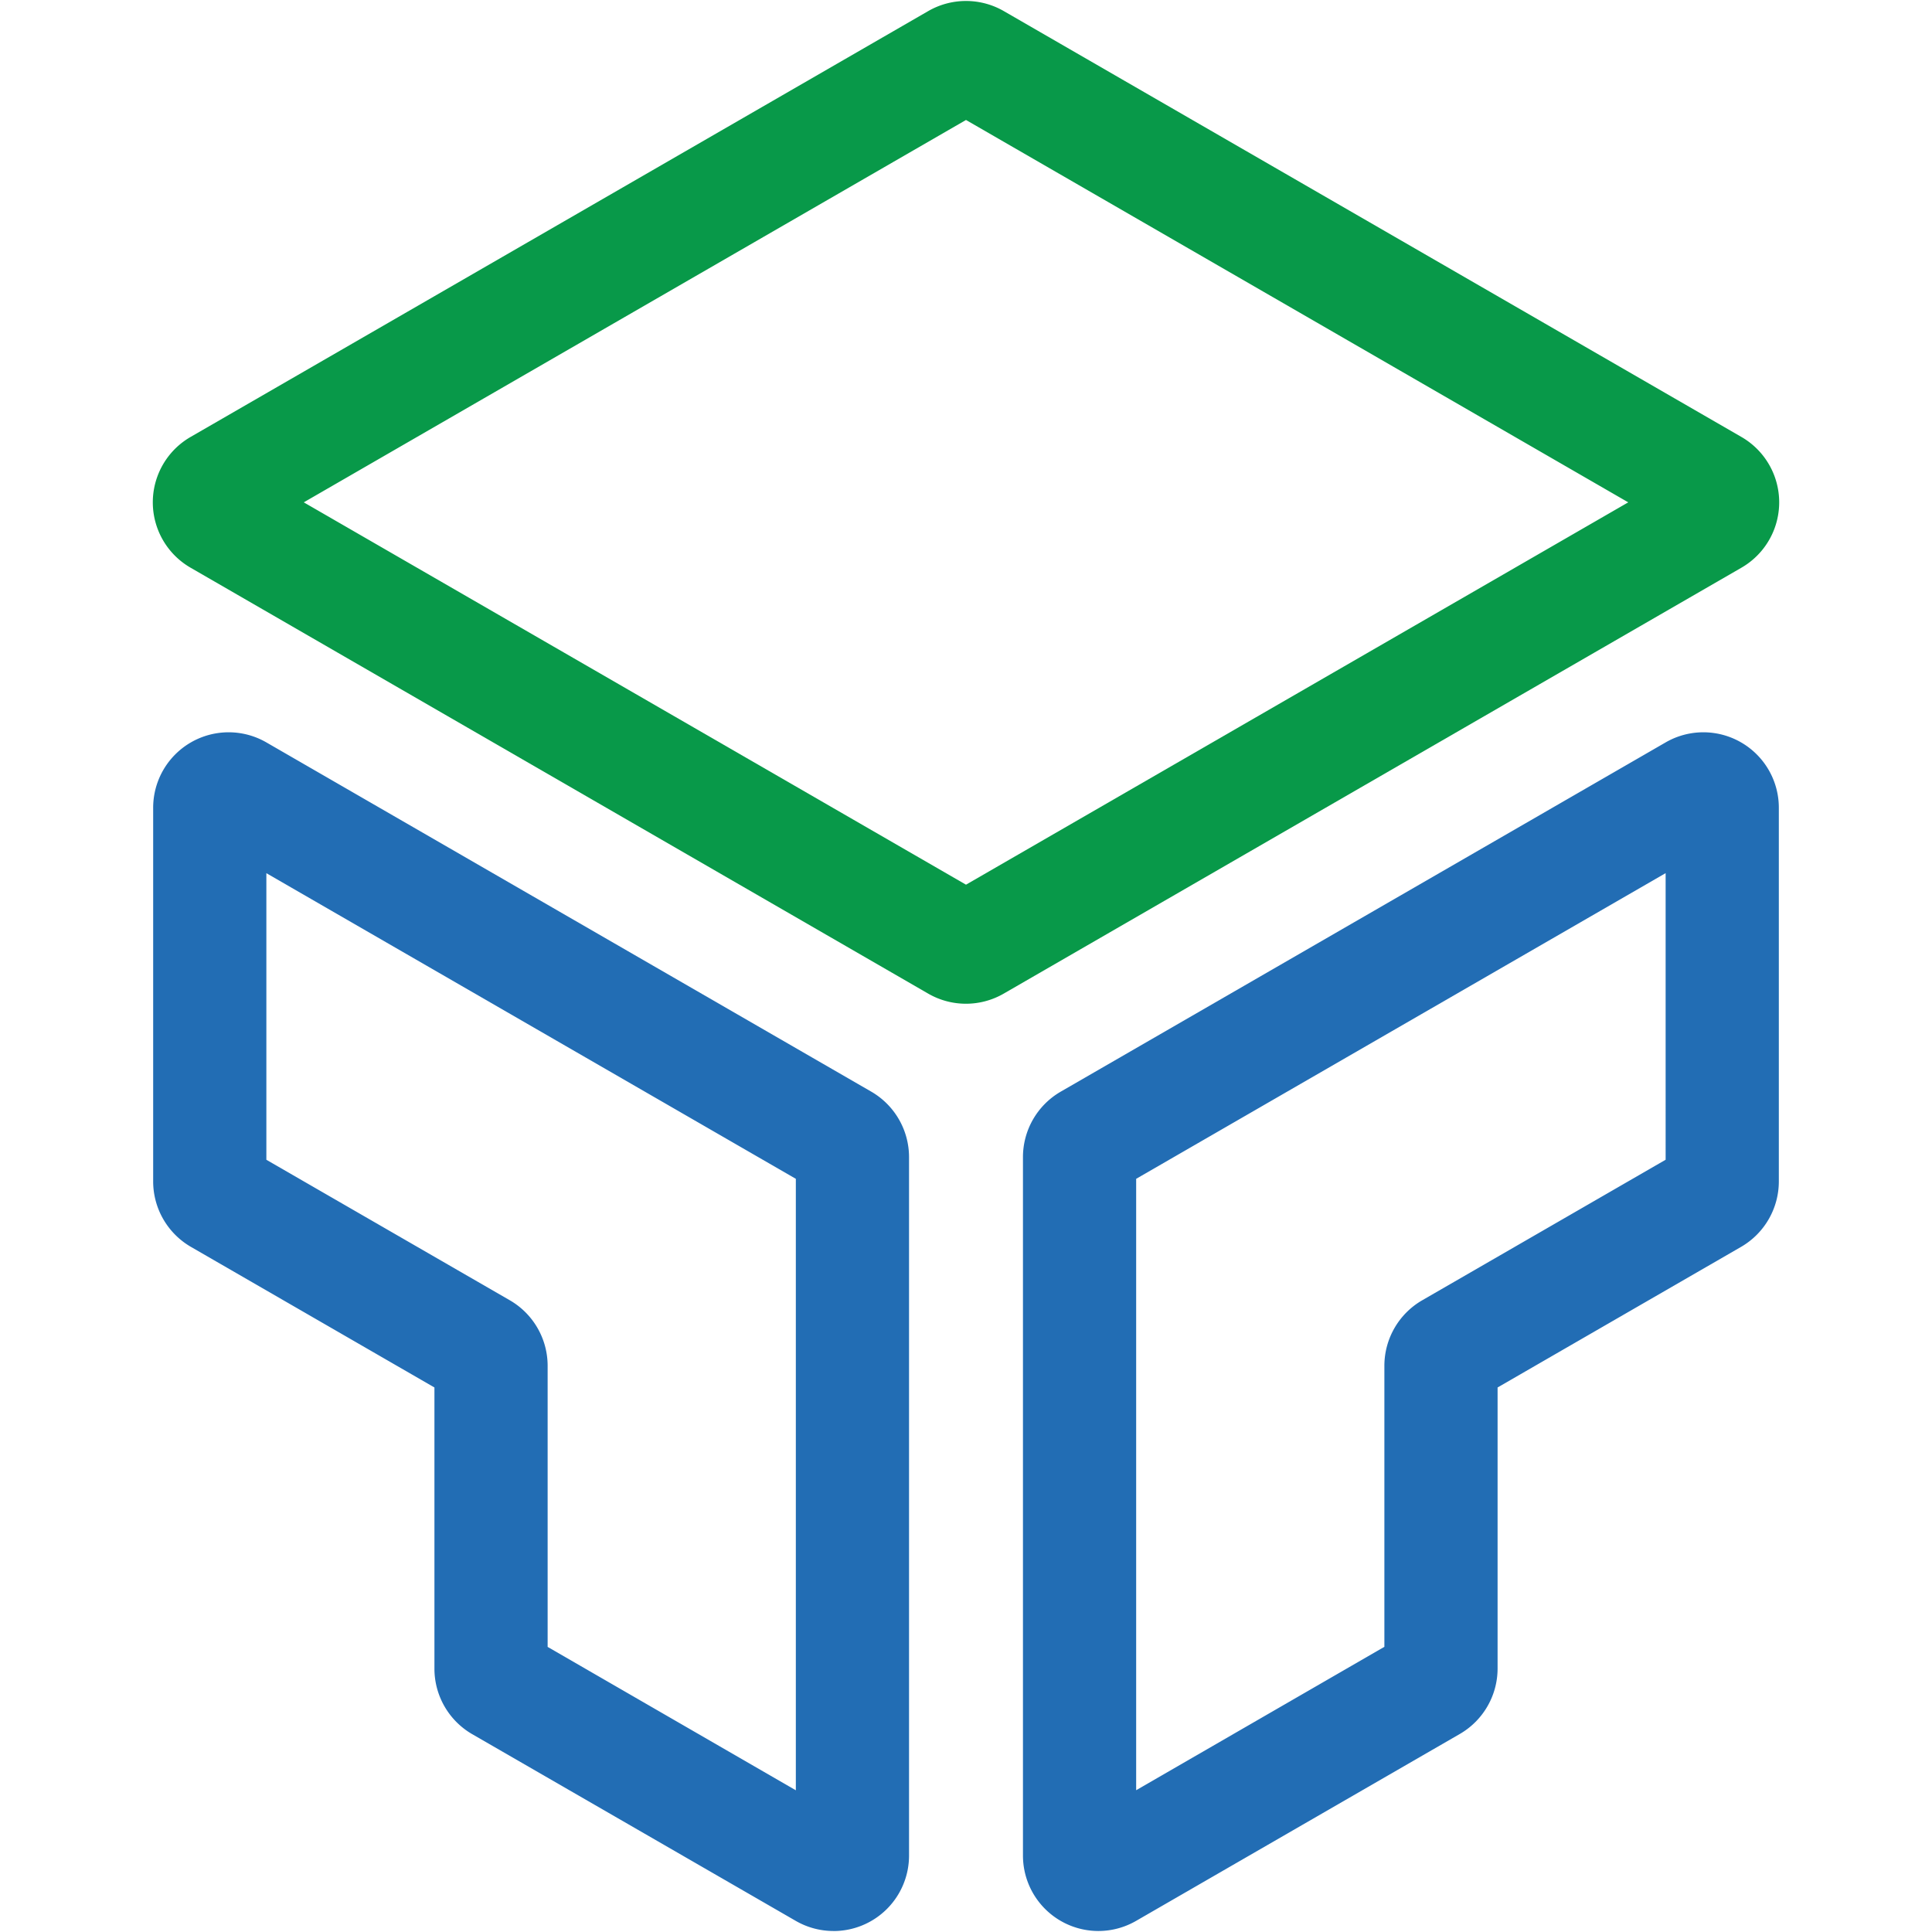
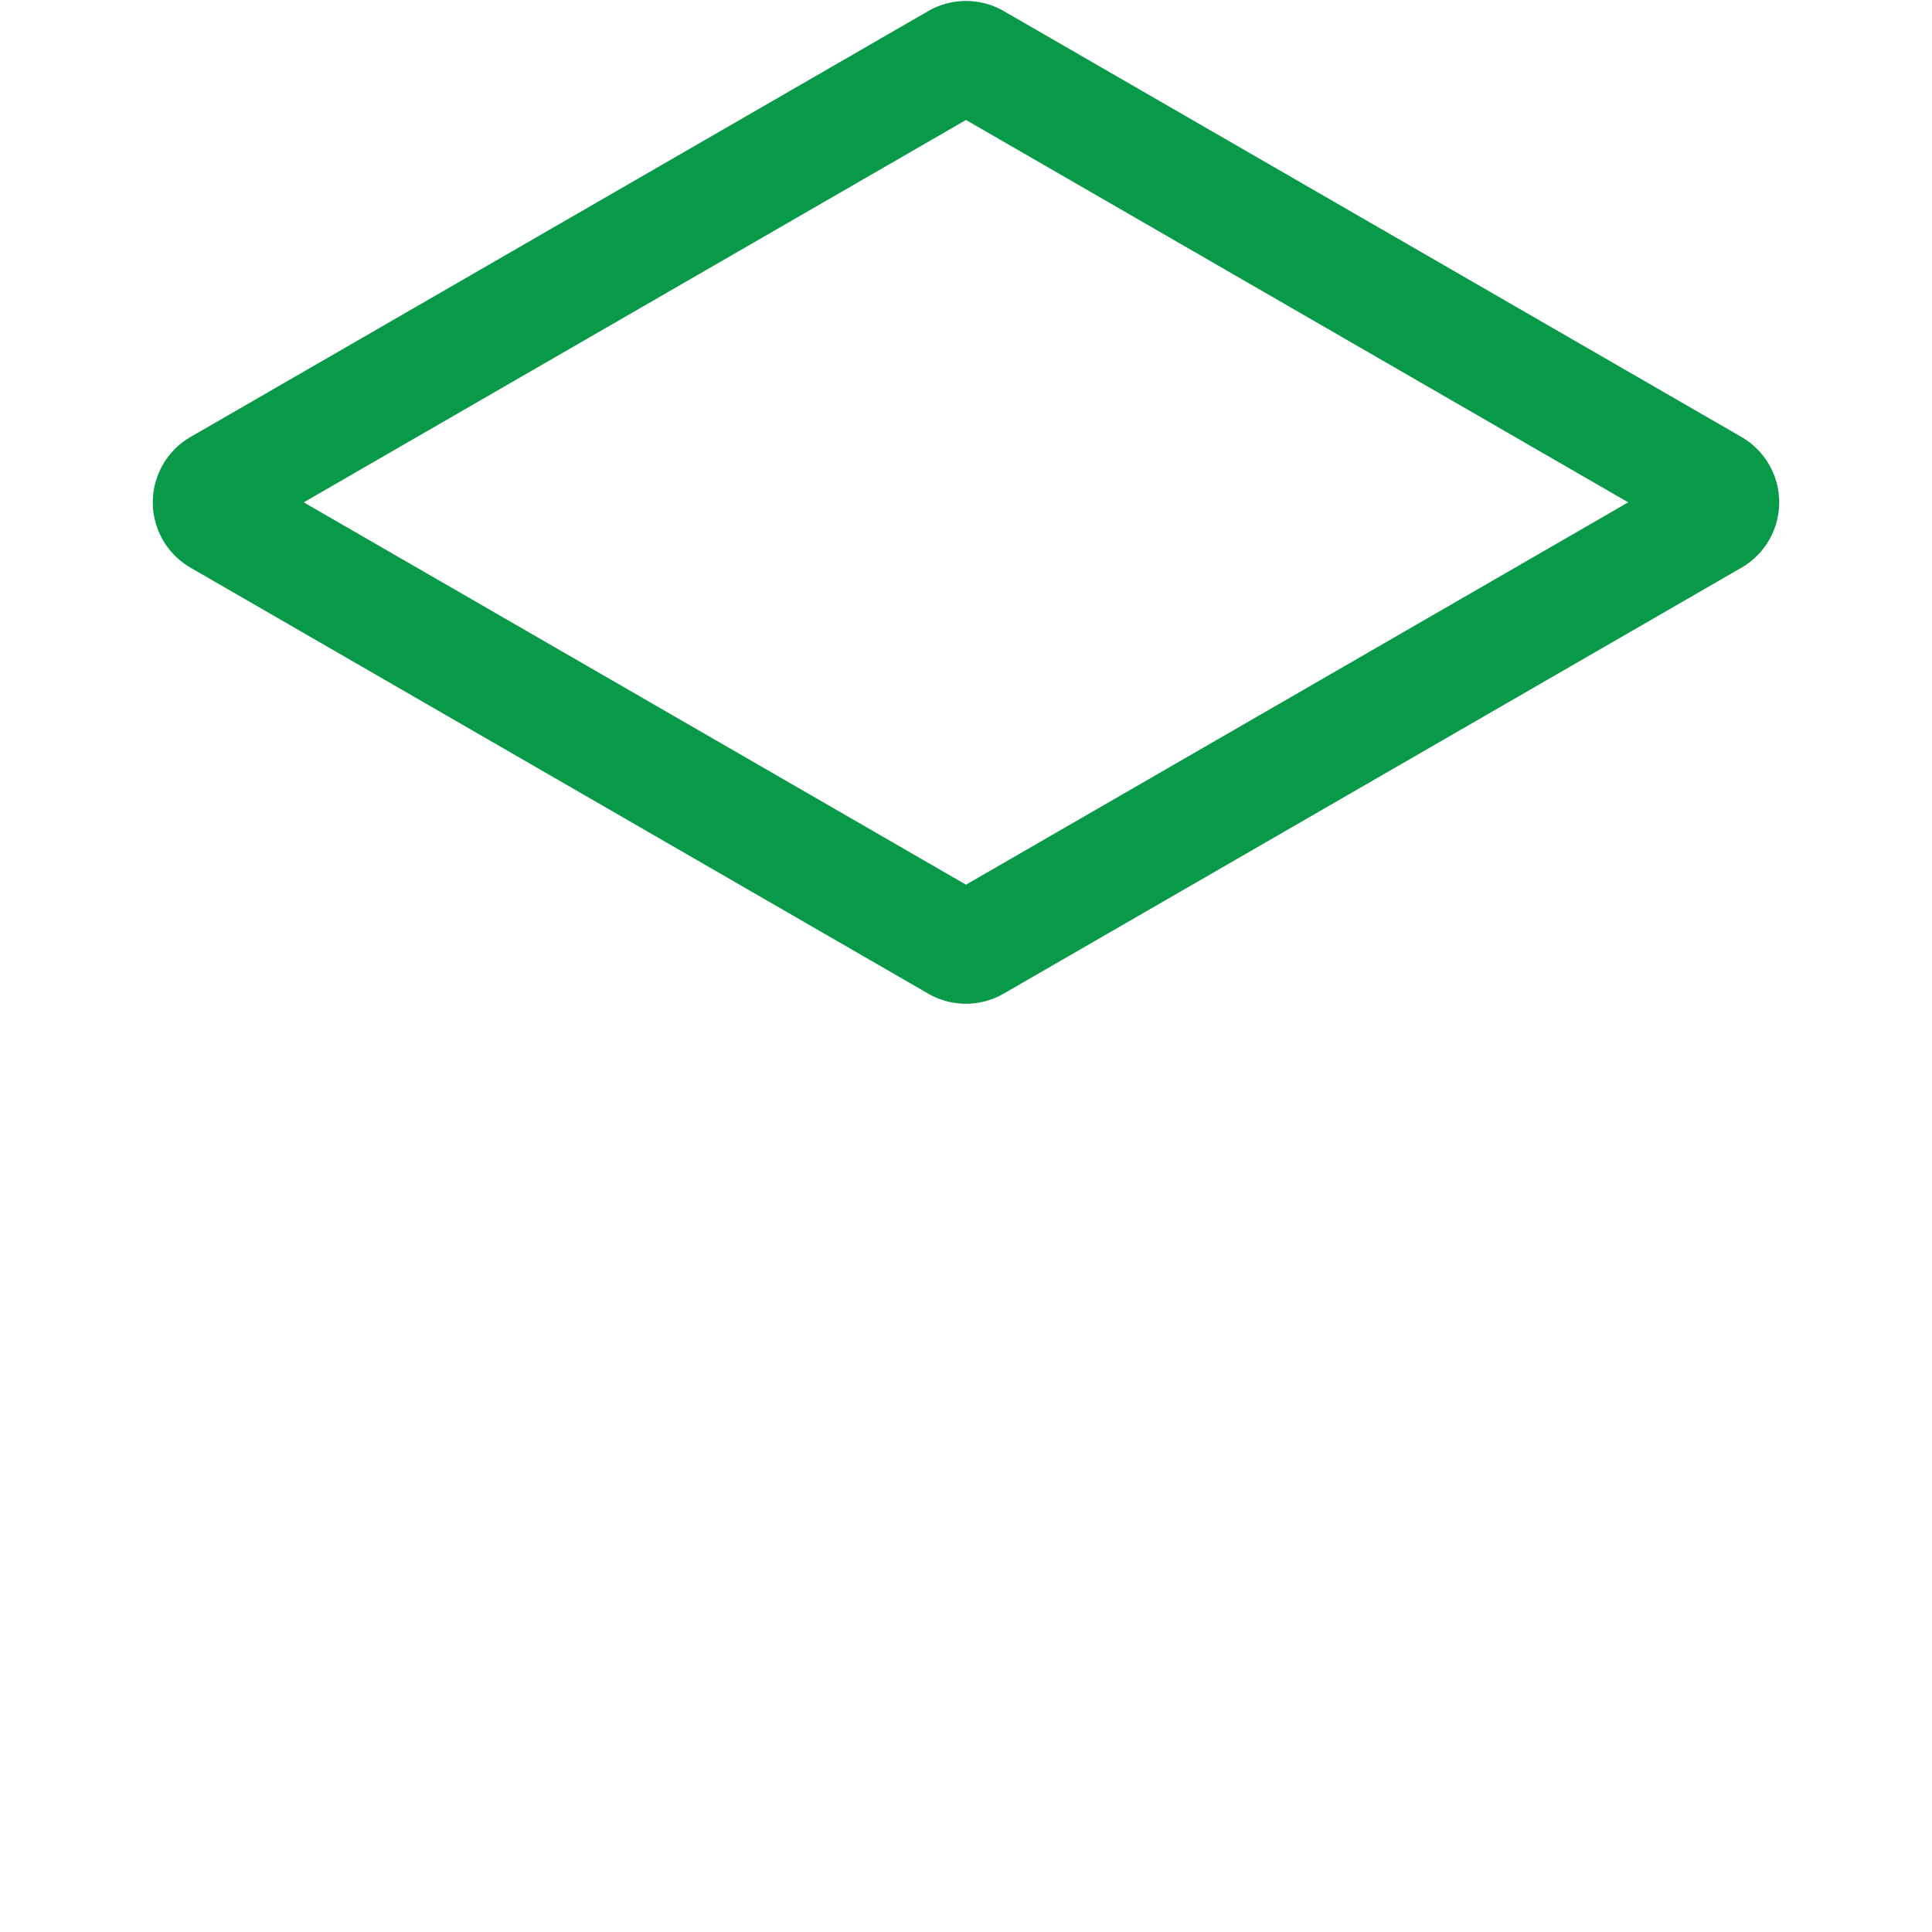
<svg xmlns="http://www.w3.org/2000/svg" id="Layer_1" data-name="Layer 1" viewBox="0 0 1024 1024">
  <defs>
    <style>.cls-1{fill:#089949;}.cls-2{fill:#226db4;}</style>
  </defs>
  <path class="cls-1" d="M512,532a40,40,0,0,1-20-5.34h0L101,300.89a40,40,0,0,1,0-69.29L492,5.86a40.12,40.12,0,0,1,40,0L923,231.6a40,40,0,0,1,0,69.29L532,526.63A40,40,0,0,1,512,532Zm10-57.33,0,0ZM161,266.25,512,468.9,863,266.25,512,63.59Z" />
-   <path class="cls-2" d="M582.19,1023.47a40,40,0,0,1-40-40V613.25a40.11,40.11,0,0,1,20-34.64L882.82,393.49a40,40,0,0,1,60,34.65V626.22a40.1,40.1,0,0,1-20,34.64L793.75,735.39v149a40.1,40.1,0,0,1-20,34.64l-171.57,99.06A40,40,0,0,1,582.19,1023.47Zm20-398.67V948.85l131.56-76v-149a40.13,40.13,0,0,1,20-34.64h0l129.07-74.52V462.78Z" />
-   <path class="cls-2" d="M441.81,1023.47a40,40,0,0,1-20-5.34l-171.55-99a40.11,40.11,0,0,1-20-34.64V735.39L101.18,660.86a40.11,40.11,0,0,1-20-34.64V428.14a40,40,0,0,1,60-34.65L461.81,578.61a40.13,40.13,0,0,1,20,34.64V983.49a40,40,0,0,1-40,40ZM290.26,872.89l131.55,76V624.8l-280.63-162v151.9L270.26,689.2a40.14,40.14,0,0,1,20,34.64Zm-50-131.73h0Z" />
</svg>